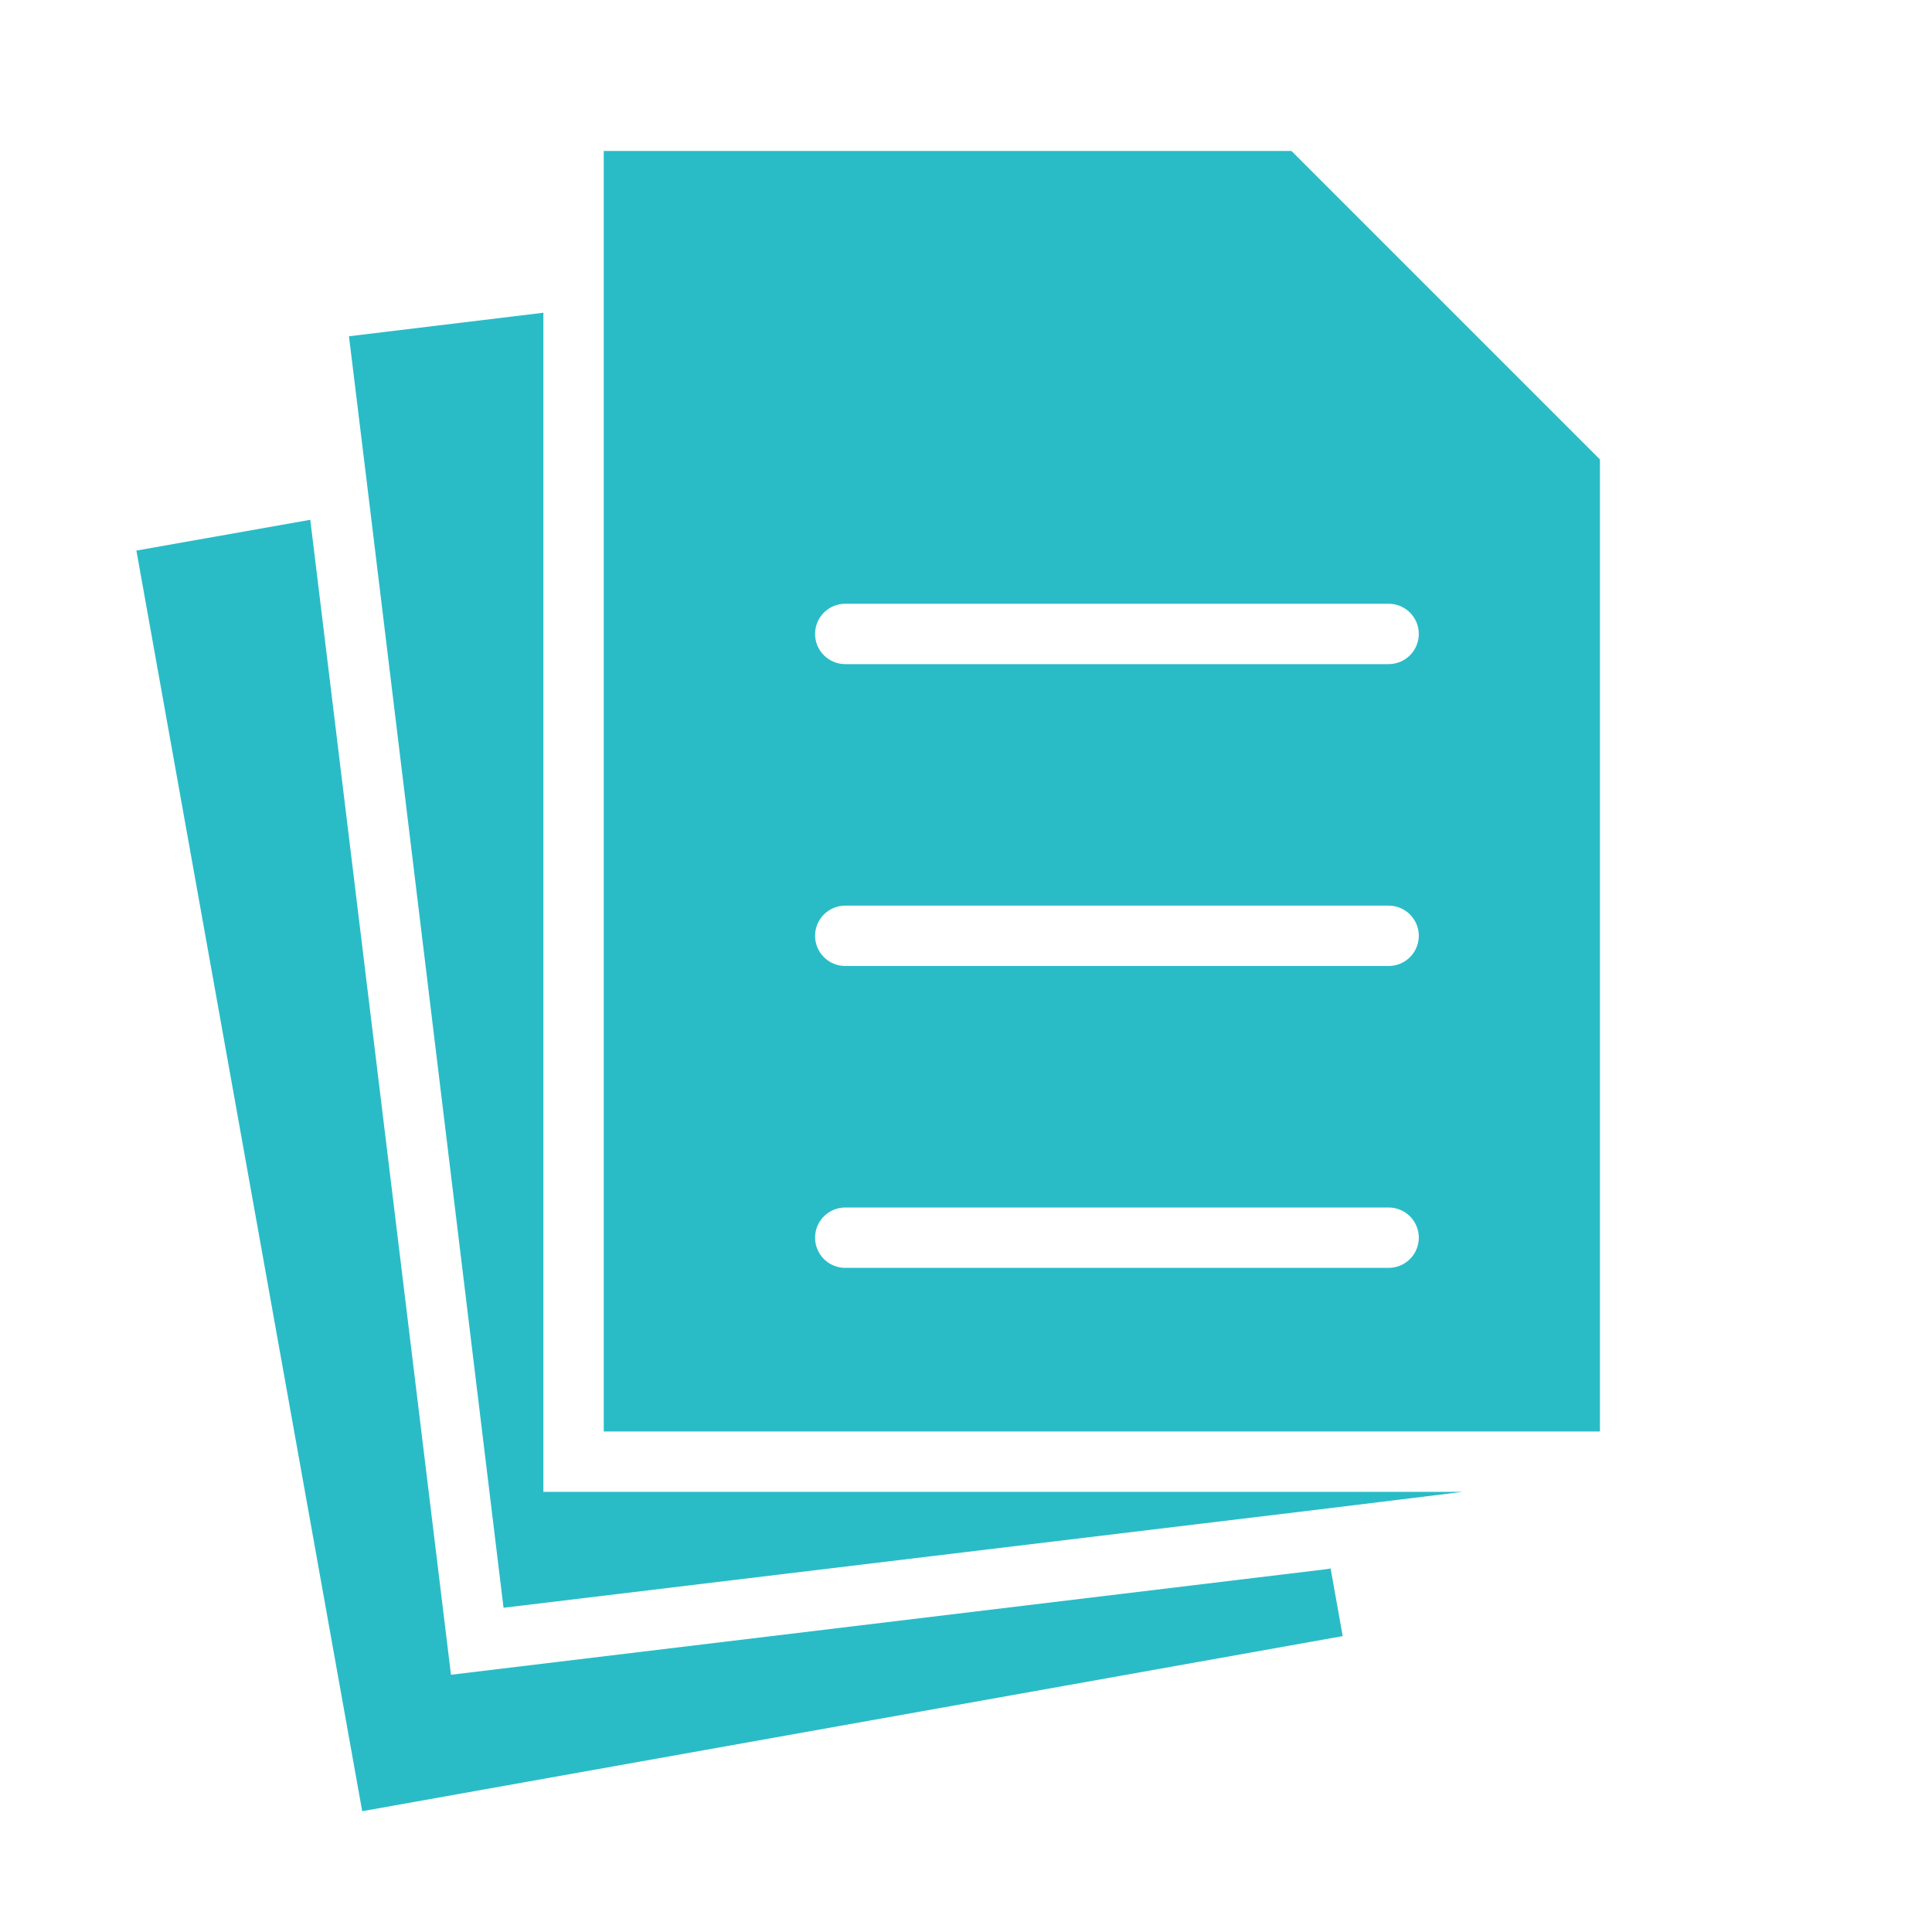
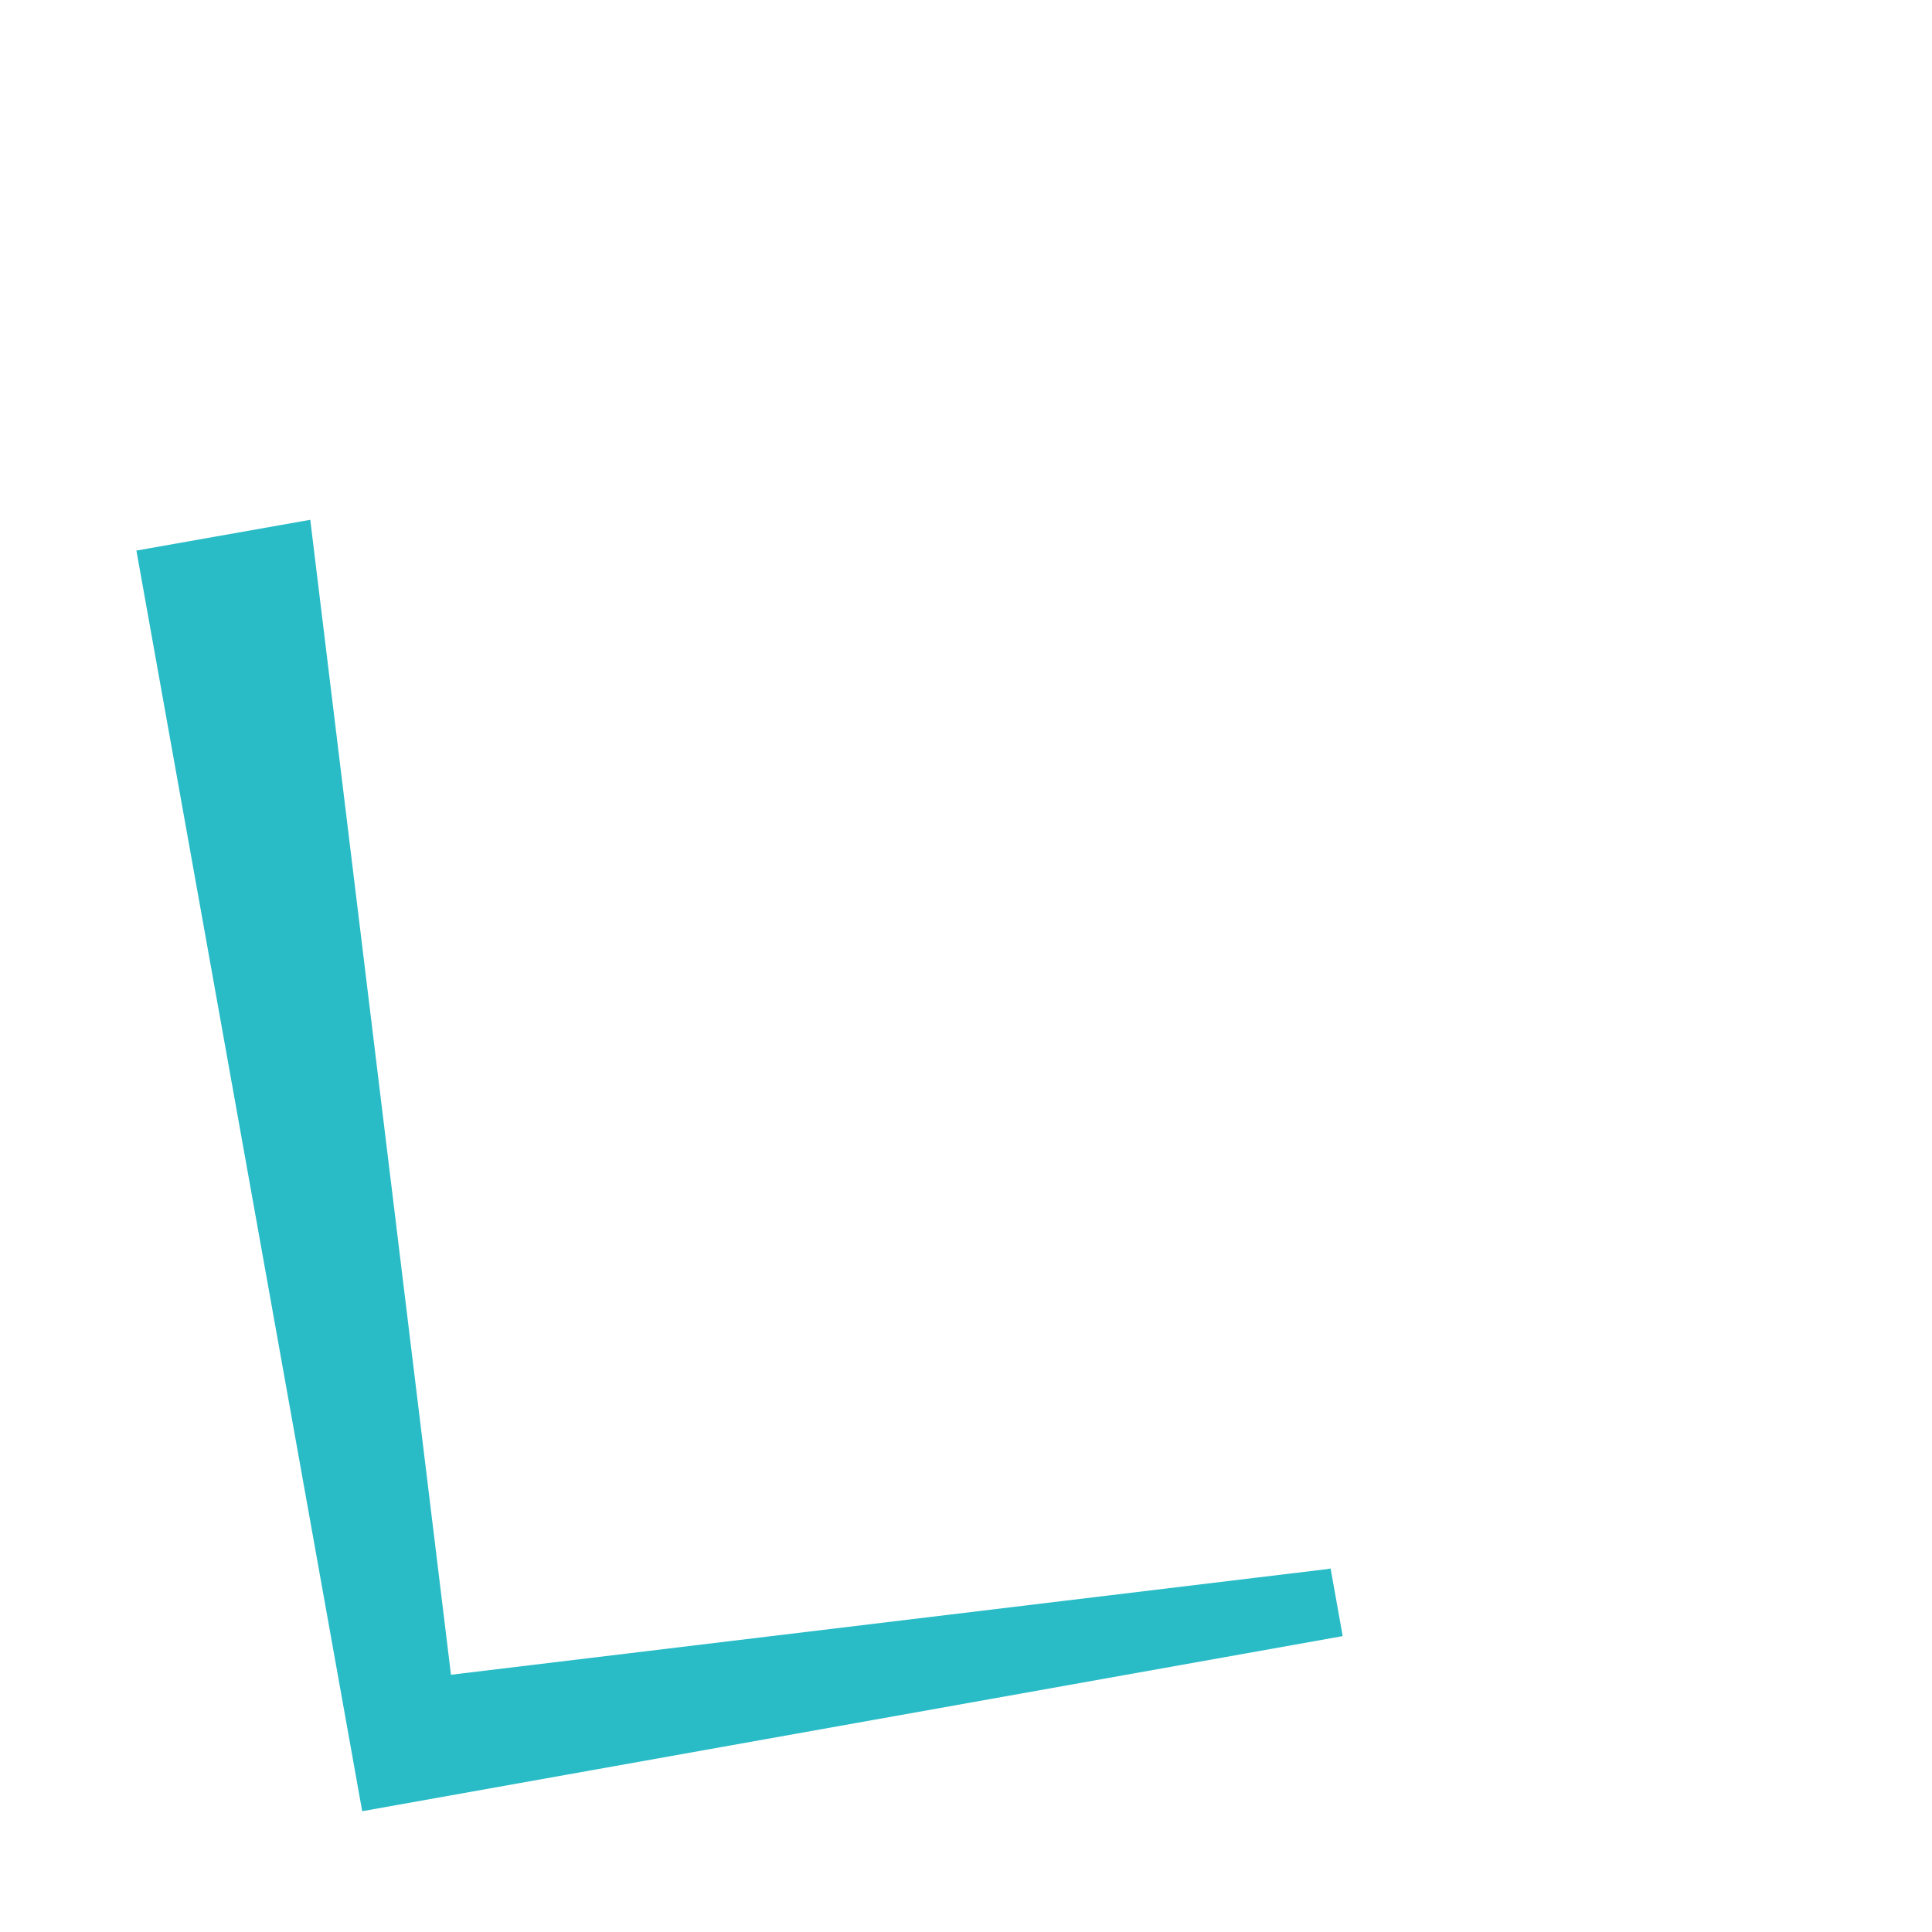
<svg xmlns="http://www.w3.org/2000/svg" width="40" height="40" viewBox="0 0 40 40" fill="none">
-   <path d="M30.287 30.887L27.325 31.25L10.425 33.287L7.662 10.537L7.225 6.962L11.25 6.475V30.887H30.287Z" fill="#29BCC7" />
  <path d="M27.799 33.874L7.499 37.499L2.824 11.399L6.424 10.762L9.337 34.674L27.474 32.487L27.549 32.474L27.799 33.874Z" fill="#29BCC7" />
-   <path d="M26.738 3.125H12.5V29.637H33.125V9.512L26.738 3.125ZM28.75 26.25H17.5C17.334 26.25 17.175 26.184 17.058 26.067C16.941 25.95 16.875 25.791 16.875 25.625C16.875 25.459 16.941 25.3 17.058 25.183C17.175 25.066 17.334 25 17.5 25H28.75C28.916 25 29.075 25.066 29.192 25.183C29.309 25.3 29.375 25.459 29.375 25.625C29.375 25.791 29.309 25.95 29.192 26.067C29.075 26.184 28.916 26.25 28.75 26.25ZM28.75 20H17.5C17.334 20 17.175 19.934 17.058 19.817C16.941 19.7 16.875 19.541 16.875 19.375C16.875 19.209 16.941 19.05 17.058 18.933C17.175 18.816 17.334 18.75 17.5 18.75H28.75C28.916 18.75 29.075 18.816 29.192 18.933C29.309 19.05 29.375 19.209 29.375 19.375C29.375 19.541 29.309 19.7 29.192 19.817C29.075 19.934 28.916 20 28.75 20ZM28.75 13.75H17.5C17.334 13.75 17.175 13.684 17.058 13.567C16.941 13.45 16.875 13.291 16.875 13.125C16.875 12.959 16.941 12.8 17.058 12.683C17.175 12.566 17.334 12.5 17.5 12.5H28.75C28.916 12.5 29.075 12.566 29.192 12.683C29.309 12.8 29.375 12.959 29.375 13.125C29.375 13.291 29.309 13.45 29.192 13.567C29.075 13.684 28.916 13.75 28.75 13.75Z" fill="#29BCC7" />
</svg>